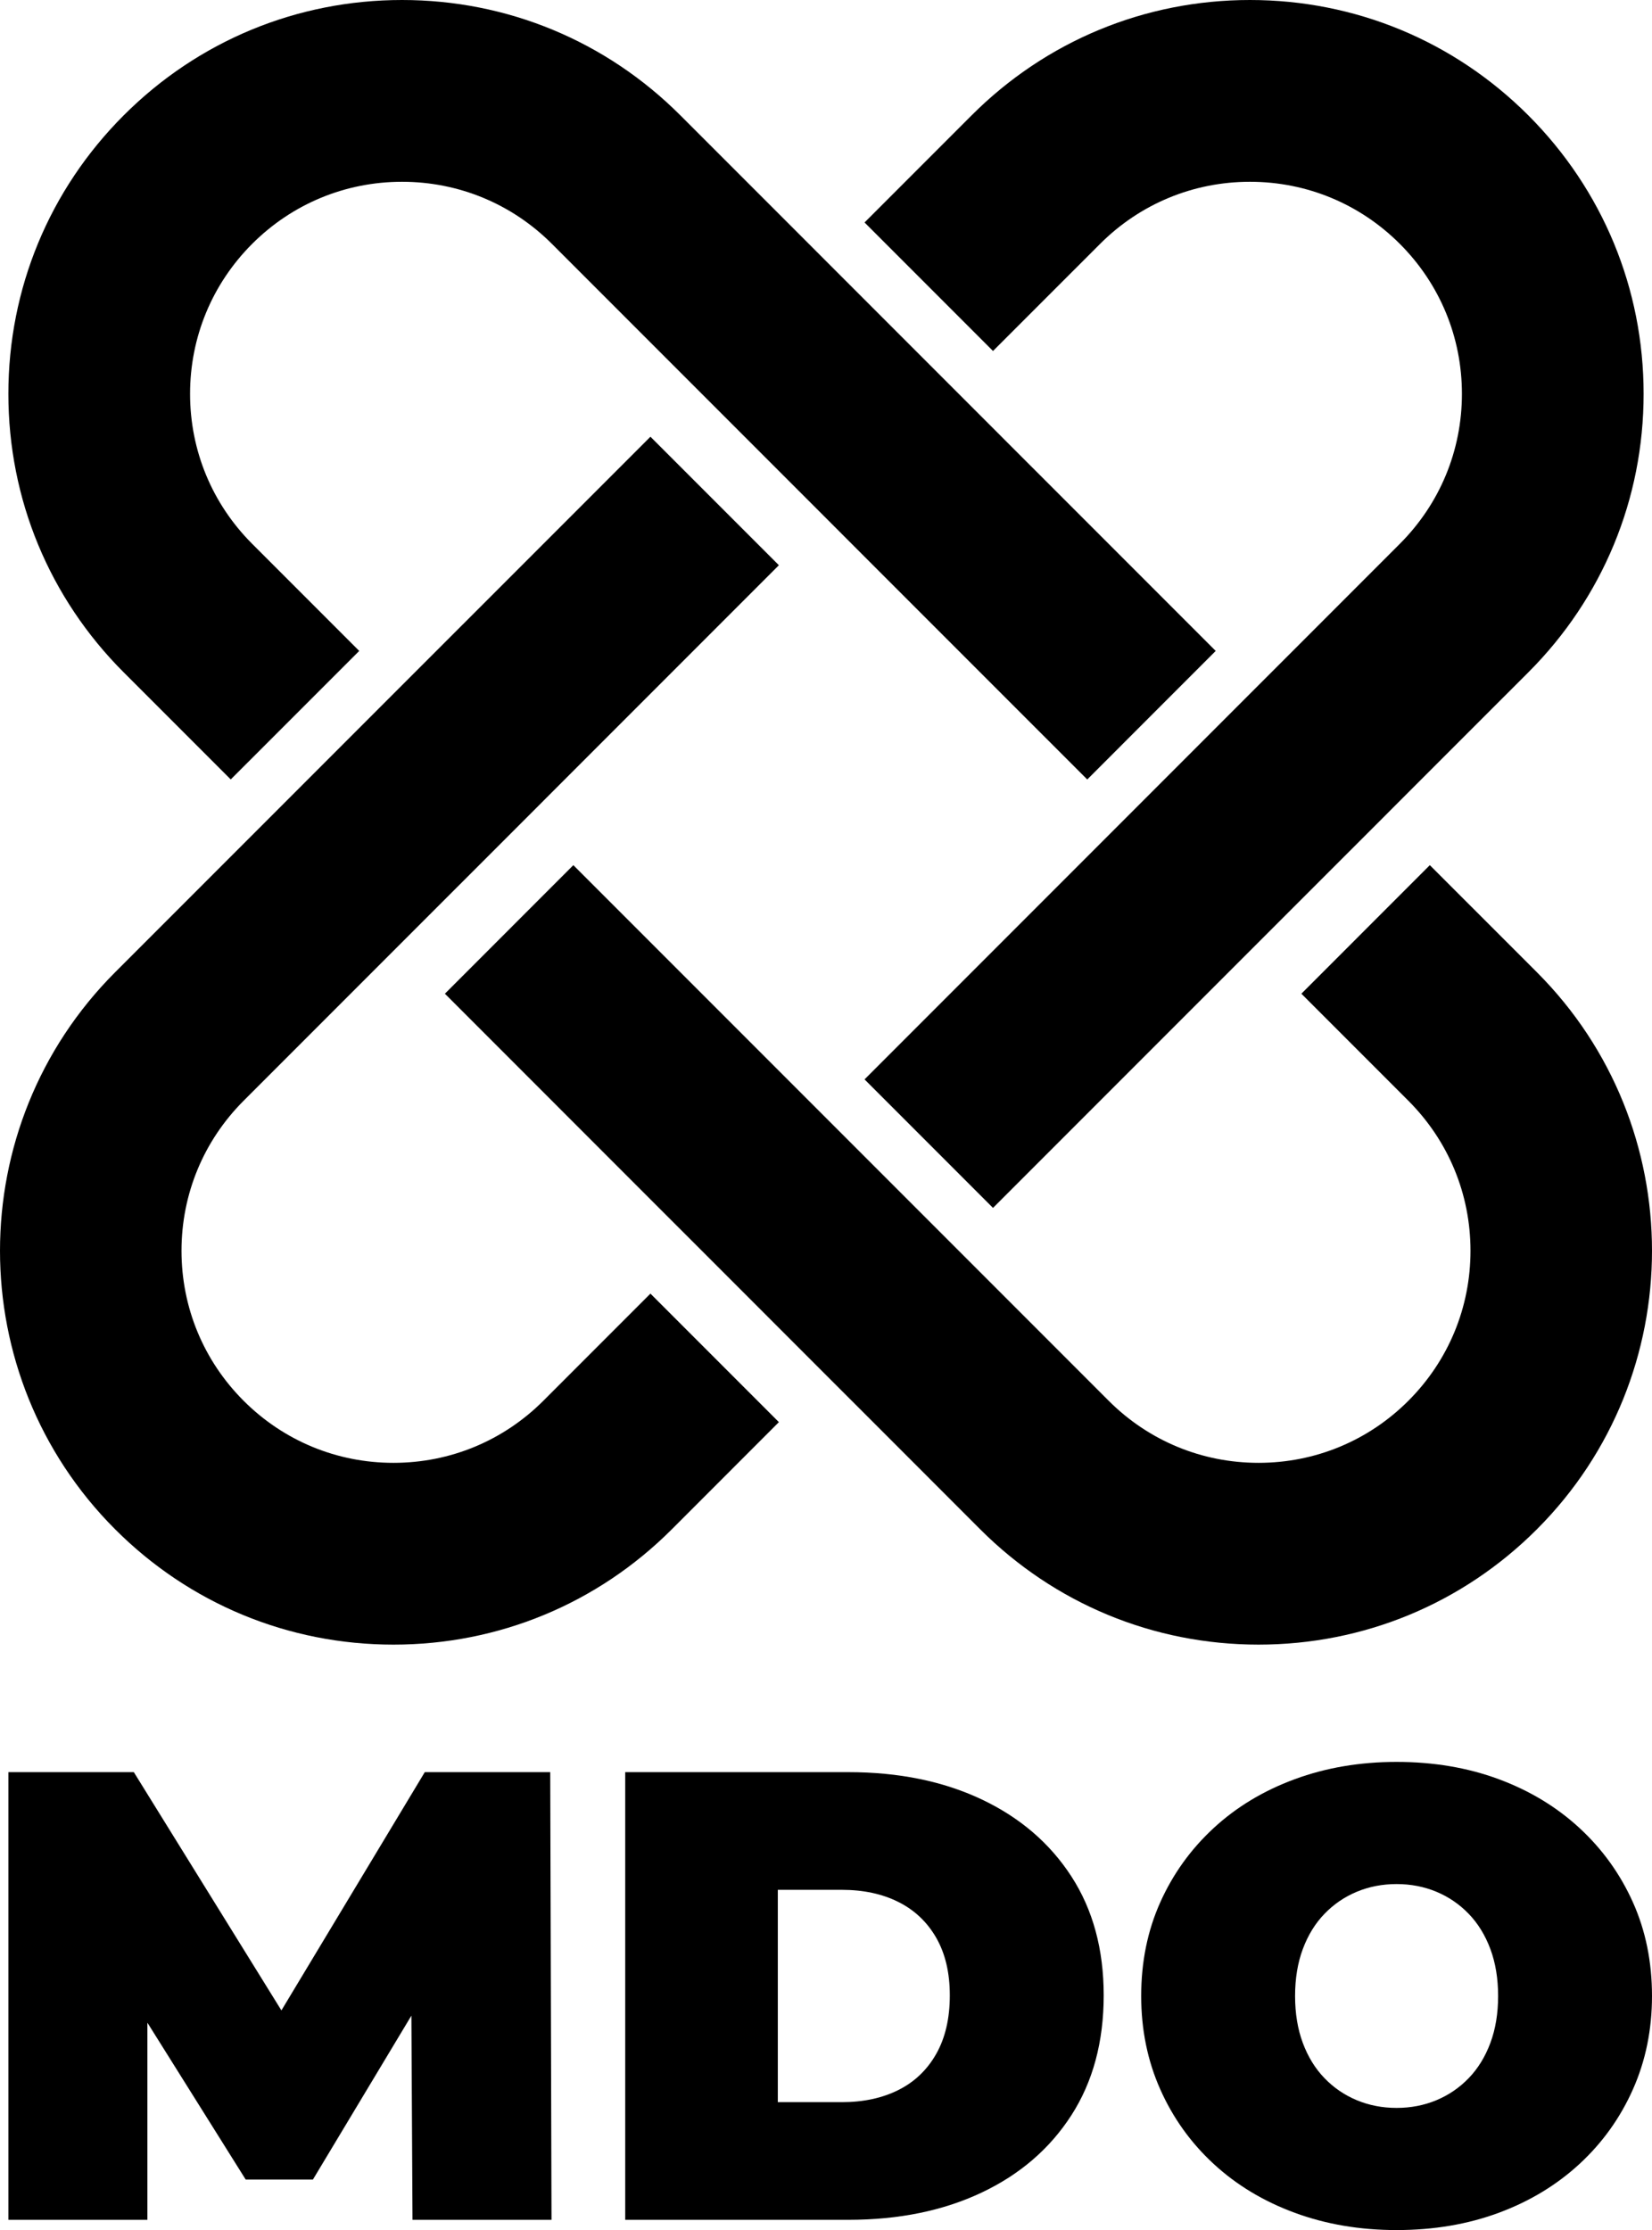
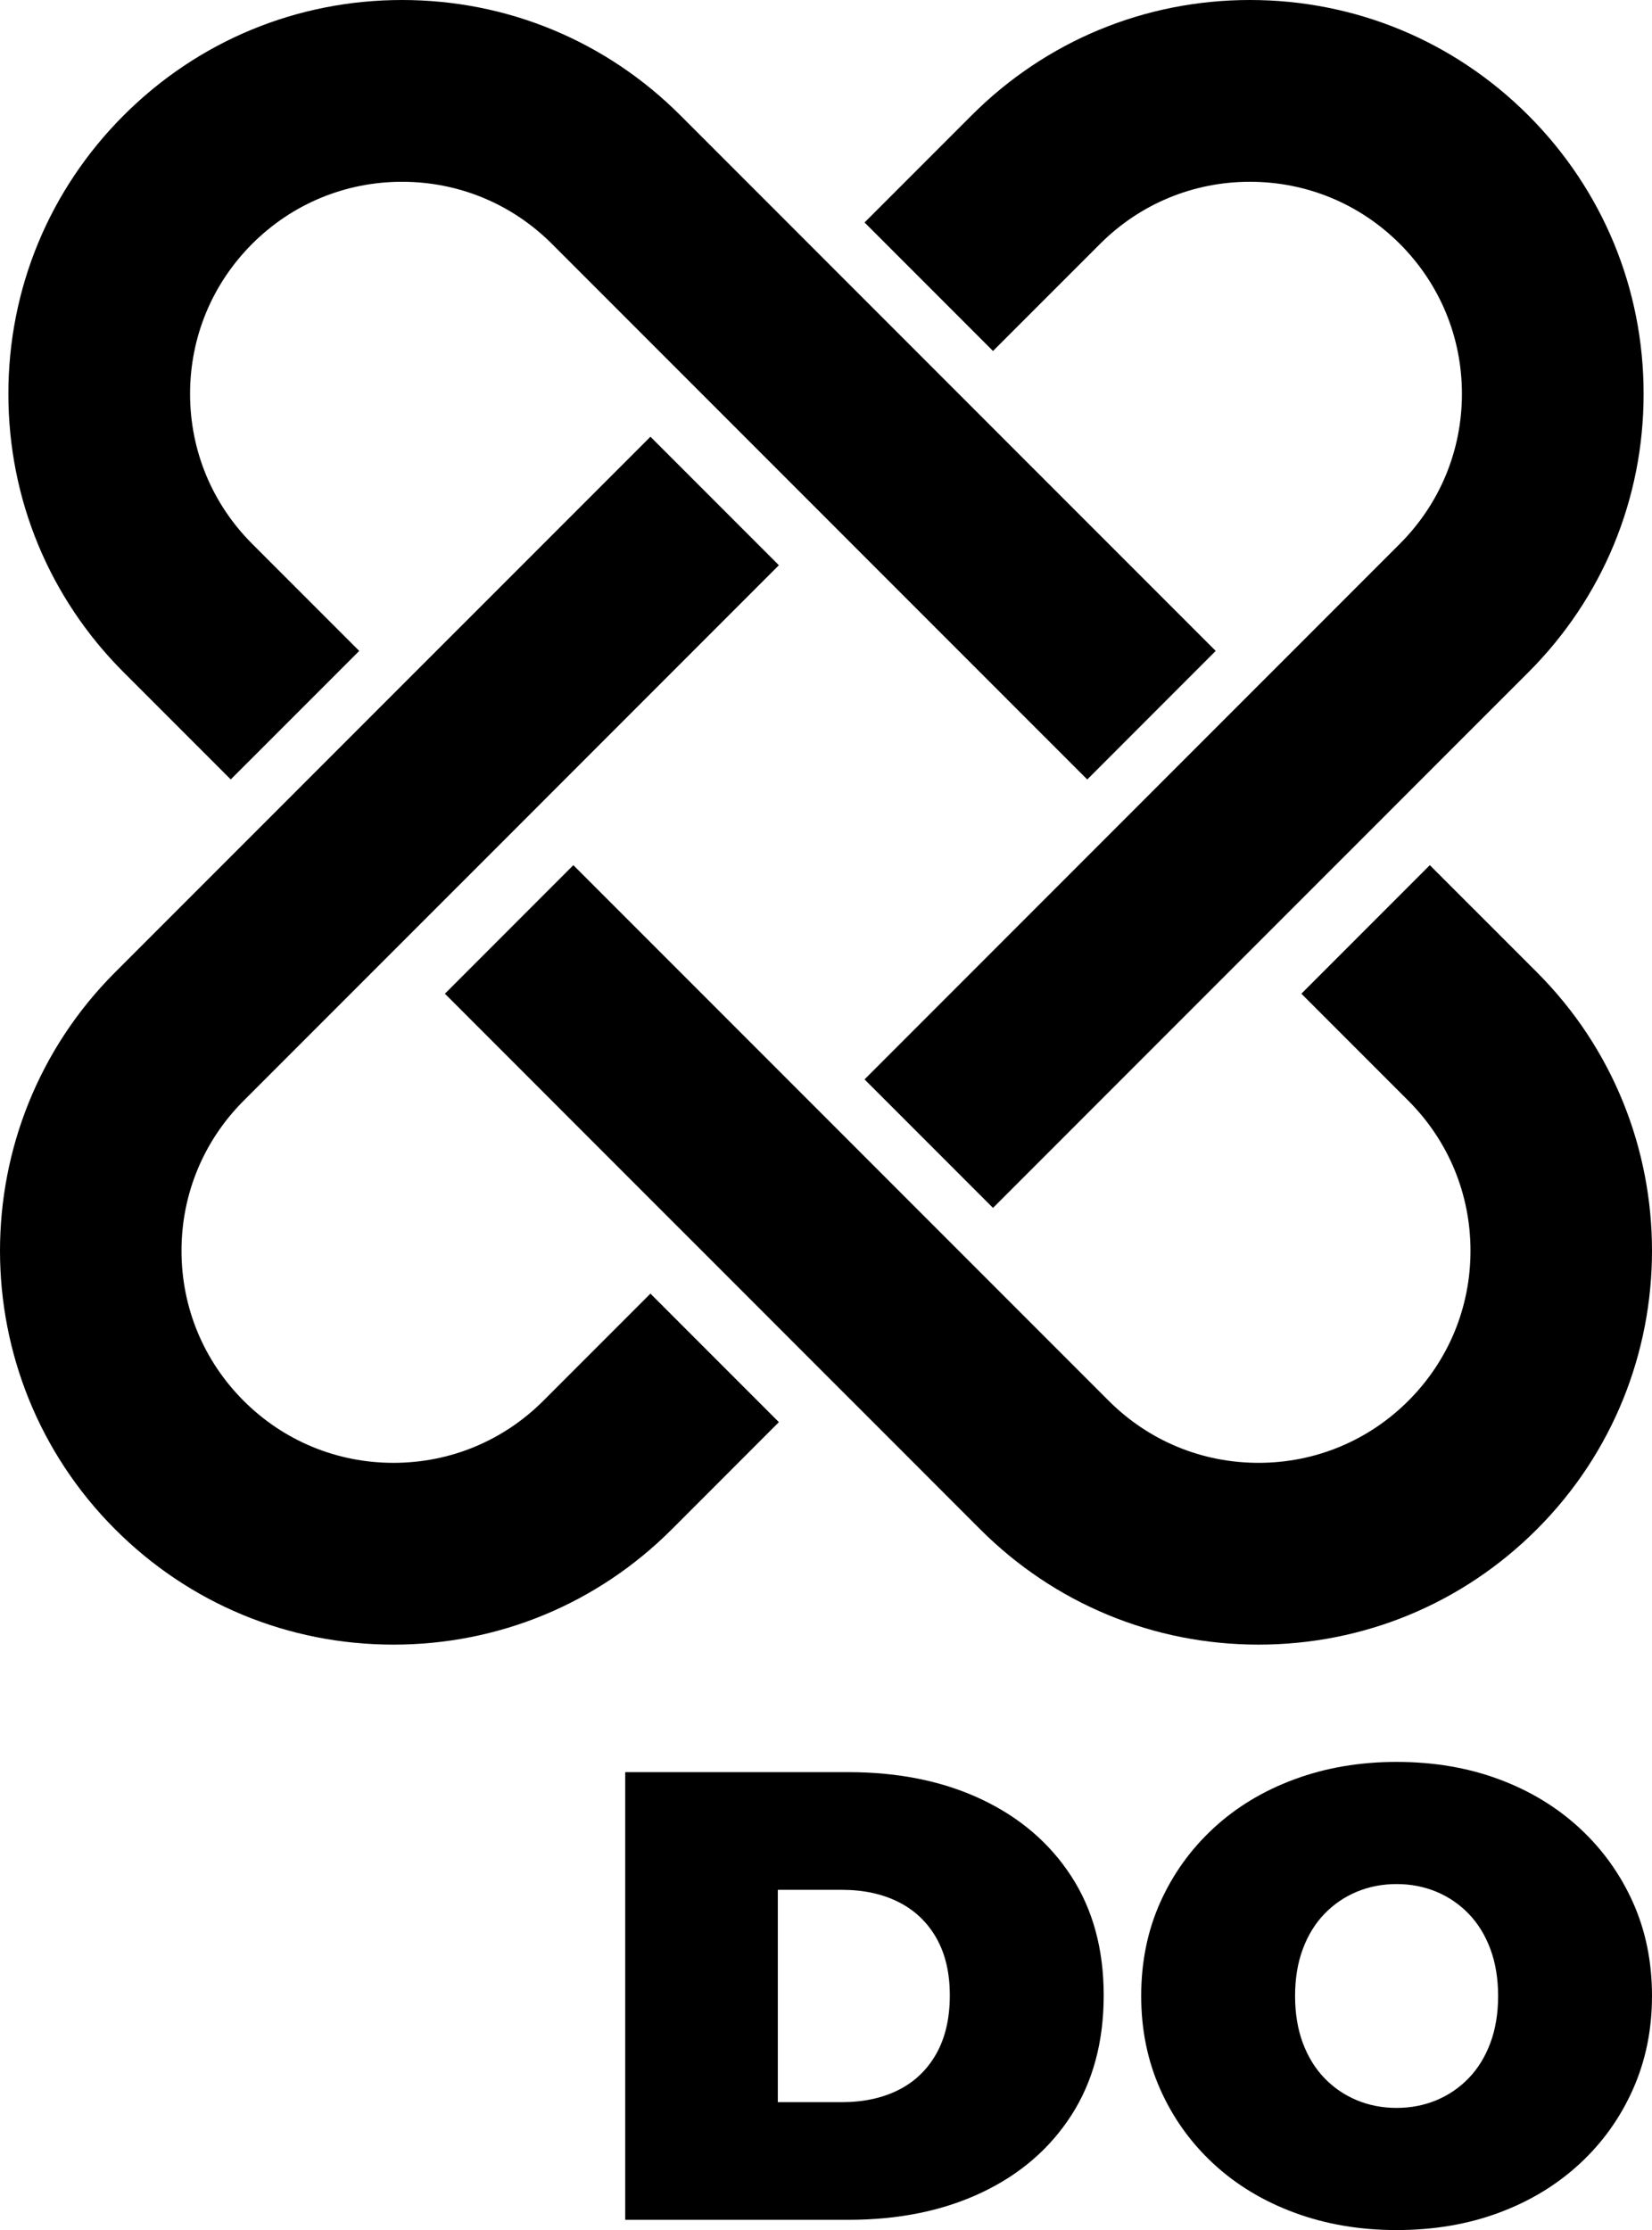
<svg xmlns="http://www.w3.org/2000/svg" id="Layer_1" data-name="Layer 1" viewBox="0 0 545.546 736.072">
  <path d="M330.756,144.15l-14.15-14.15-42.42-42.42-14.14-14.15-35.36-35.35C200.136,13.52,167.486,0,132.766,0S65.396,13.52,40.846,38.08C16.286,62.64,2.766,95.27,2.766,130s13.52,67.37,38.08,91.92l35.35,35.35,42.43-42.42-35.36-35.36c-13.22-13.22-20.5-30.8-20.5-49.49,0-18.7,7.28-36.28,20.5-49.5,13.22-13.22,30.8-20.5,49.5-20.5s36.28,7.28,49.5,20.5l35.35,35.35,14.15,14.15,42.42,42.42,14.15,14.16,70.71,70.7,42.42-42.43-70.71-70.7ZM507.536,320.91l-35.36-35.35-42.42,42.43,35.35,35.35c13.22,13.22,20.5,30.81,20.5,49.5,0,18.7-7.28,36.27-20.5,49.5-13.22,13.22-30.8,20.5-49.5,20.5-18.69,0-36.27-7.28-49.49-20.5l-91.93-91.93-14.14-14.14-70.71-70.71-42.42,42.43,70.71,70.72,14.14,14.13,42.42,42.43,14.15,14.14,35.35,35.36c24.55,24.54,57.2,38.07,91.92,38.07s67.37-13.51,91.93-38.07c50.68-50.69,50.68-133.17,0-183.86Z" />
  <path d="M179.438,462.34c-13.22,13.22-30.8,20.5-49.5,20.5s-36.28-7.28-49.5-20.5c-13.22-13.23-20.5-30.8-20.5-49.5,0-18.69,7.28-36.28,20.5-49.5l49.5-49.5,42.43-42.42,14.14-14.15,70.71-70.71-42.42-42.41-70.71,70.7-14.15,14.14-42.42,42.43-14.15,14.14-35.35,35.35c-50.69,50.69-50.69,133.17,0,183.86,24.55,24.56,57.2,38.07,91.92,38.07s67.37-13.51,91.92-38.07l35.36-35.37-42.42-42.42-35.36,35.36ZM504.707,38.08C480.147,13.52,447.507,0,412.777,0s-67.37,13.52-91.92,38.08l-35.35,35.35,42.42,42.42,35.36-35.35c13.22-13.22,30.8-20.5,49.49-20.5,18.7,0,36.28,7.28,49.5,20.5,13.22,13.22,20.5,30.8,20.5,49.5,0,18.69-7.28,36.27-20.5,49.49l-35.35,35.36-14.15,14.14-42.42,42.43-84.85,84.85,42.42,42.42,70.71-70.71,14.14-14.14,42.43-42.42,14.14-14.15,35.36-35.35c24.55-24.55,38.07-57.2,38.07-91.92s-13.52-67.36-38.07-91.92Z" />
  <g>
-     <path d="M2.767,732.694v-147.766h41.424l59.787,96.47h-21.779l58.079-96.47h41.424l.427,147.766h-45.908l-.427-79.371h7.26l-39.716,66.072h-22.206l-41.424-66.072h8.968v79.371H2.767Z" />
    <path d="M206.469,732.694v-147.766h73.666c16.655,0,31.315,2.992,43.986,8.972,12.668,5.983,22.561,14.46,29.68,25.436,7.116,10.977,10.676,24.065,10.676,39.264,0,15.341-3.56,28.534-10.676,39.58-7.119,11.05-17.012,19.562-29.68,25.542-12.672,5.983-27.331,8.972-43.986,8.972h-73.666ZM256.861,693.853h21.139c7.116,0,13.345-1.336,18.683-4.011,5.338-2.672,9.503-6.649,12.492-11.927s4.484-11.716,4.484-19.315c0-7.457-1.495-13.79-4.484-18.998-2.989-5.205-7.154-9.146-12.492-11.821-5.338-2.672-11.567-4.011-18.683-4.011h-21.139v70.083Z" />
    <path d="M461.202,736.072c-12.102,0-23.311-1.9-33.63-5.7-10.323-3.8-19.254-9.183-26.798-16.148-7.546-6.966-13.418-15.162-17.616-24.593-4.2-9.426-6.298-19.7-6.298-30.819,0-11.257,2.098-21.564,6.298-30.925,4.197-9.357,10.07-17.52,17.616-24.487,7.544-6.966,16.476-12.349,26.798-16.148,10.319-3.8,21.528-5.699,33.63-5.699,12.241,0,23.487,1.899,33.737,5.699,10.249,3.8,19.144,9.183,26.691,16.148,7.543,6.967,13.415,15.13,17.616,24.487,4.197,9.36,6.299,19.668,6.299,30.925,0,11.119-2.102,21.394-6.299,30.819-4.2,9.431-10.073,17.627-17.616,24.593-7.547,6.966-16.442,12.349-26.691,16.148-10.249,3.8-21.496,5.7-33.737,5.7ZM461.202,695.752c4.697,0,9.074-.845,13.131-2.533s7.614-4.116,10.676-7.282c3.06-3.167,5.445-7.036,7.154-11.61,1.708-4.571,2.562-9.743,2.562-15.516,0-5.769-.855-10.94-2.562-15.516-1.709-4.571-4.093-8.443-7.154-11.609-3.062-3.167-6.619-5.595-10.676-7.283s-8.434-2.533-13.131-2.533-9.075.845-13.132,2.533-7.617,4.116-10.676,7.283c-3.063,3.166-5.445,7.038-7.154,11.609-1.708,4.575-2.561,9.747-2.561,15.516,0,5.772.854,10.944,2.561,15.516,1.709,4.574,4.09,8.443,7.154,11.61,3.059,3.166,6.619,5.594,10.676,7.282s8.434,2.533,13.132,2.533Z" />
  </g>
</svg>